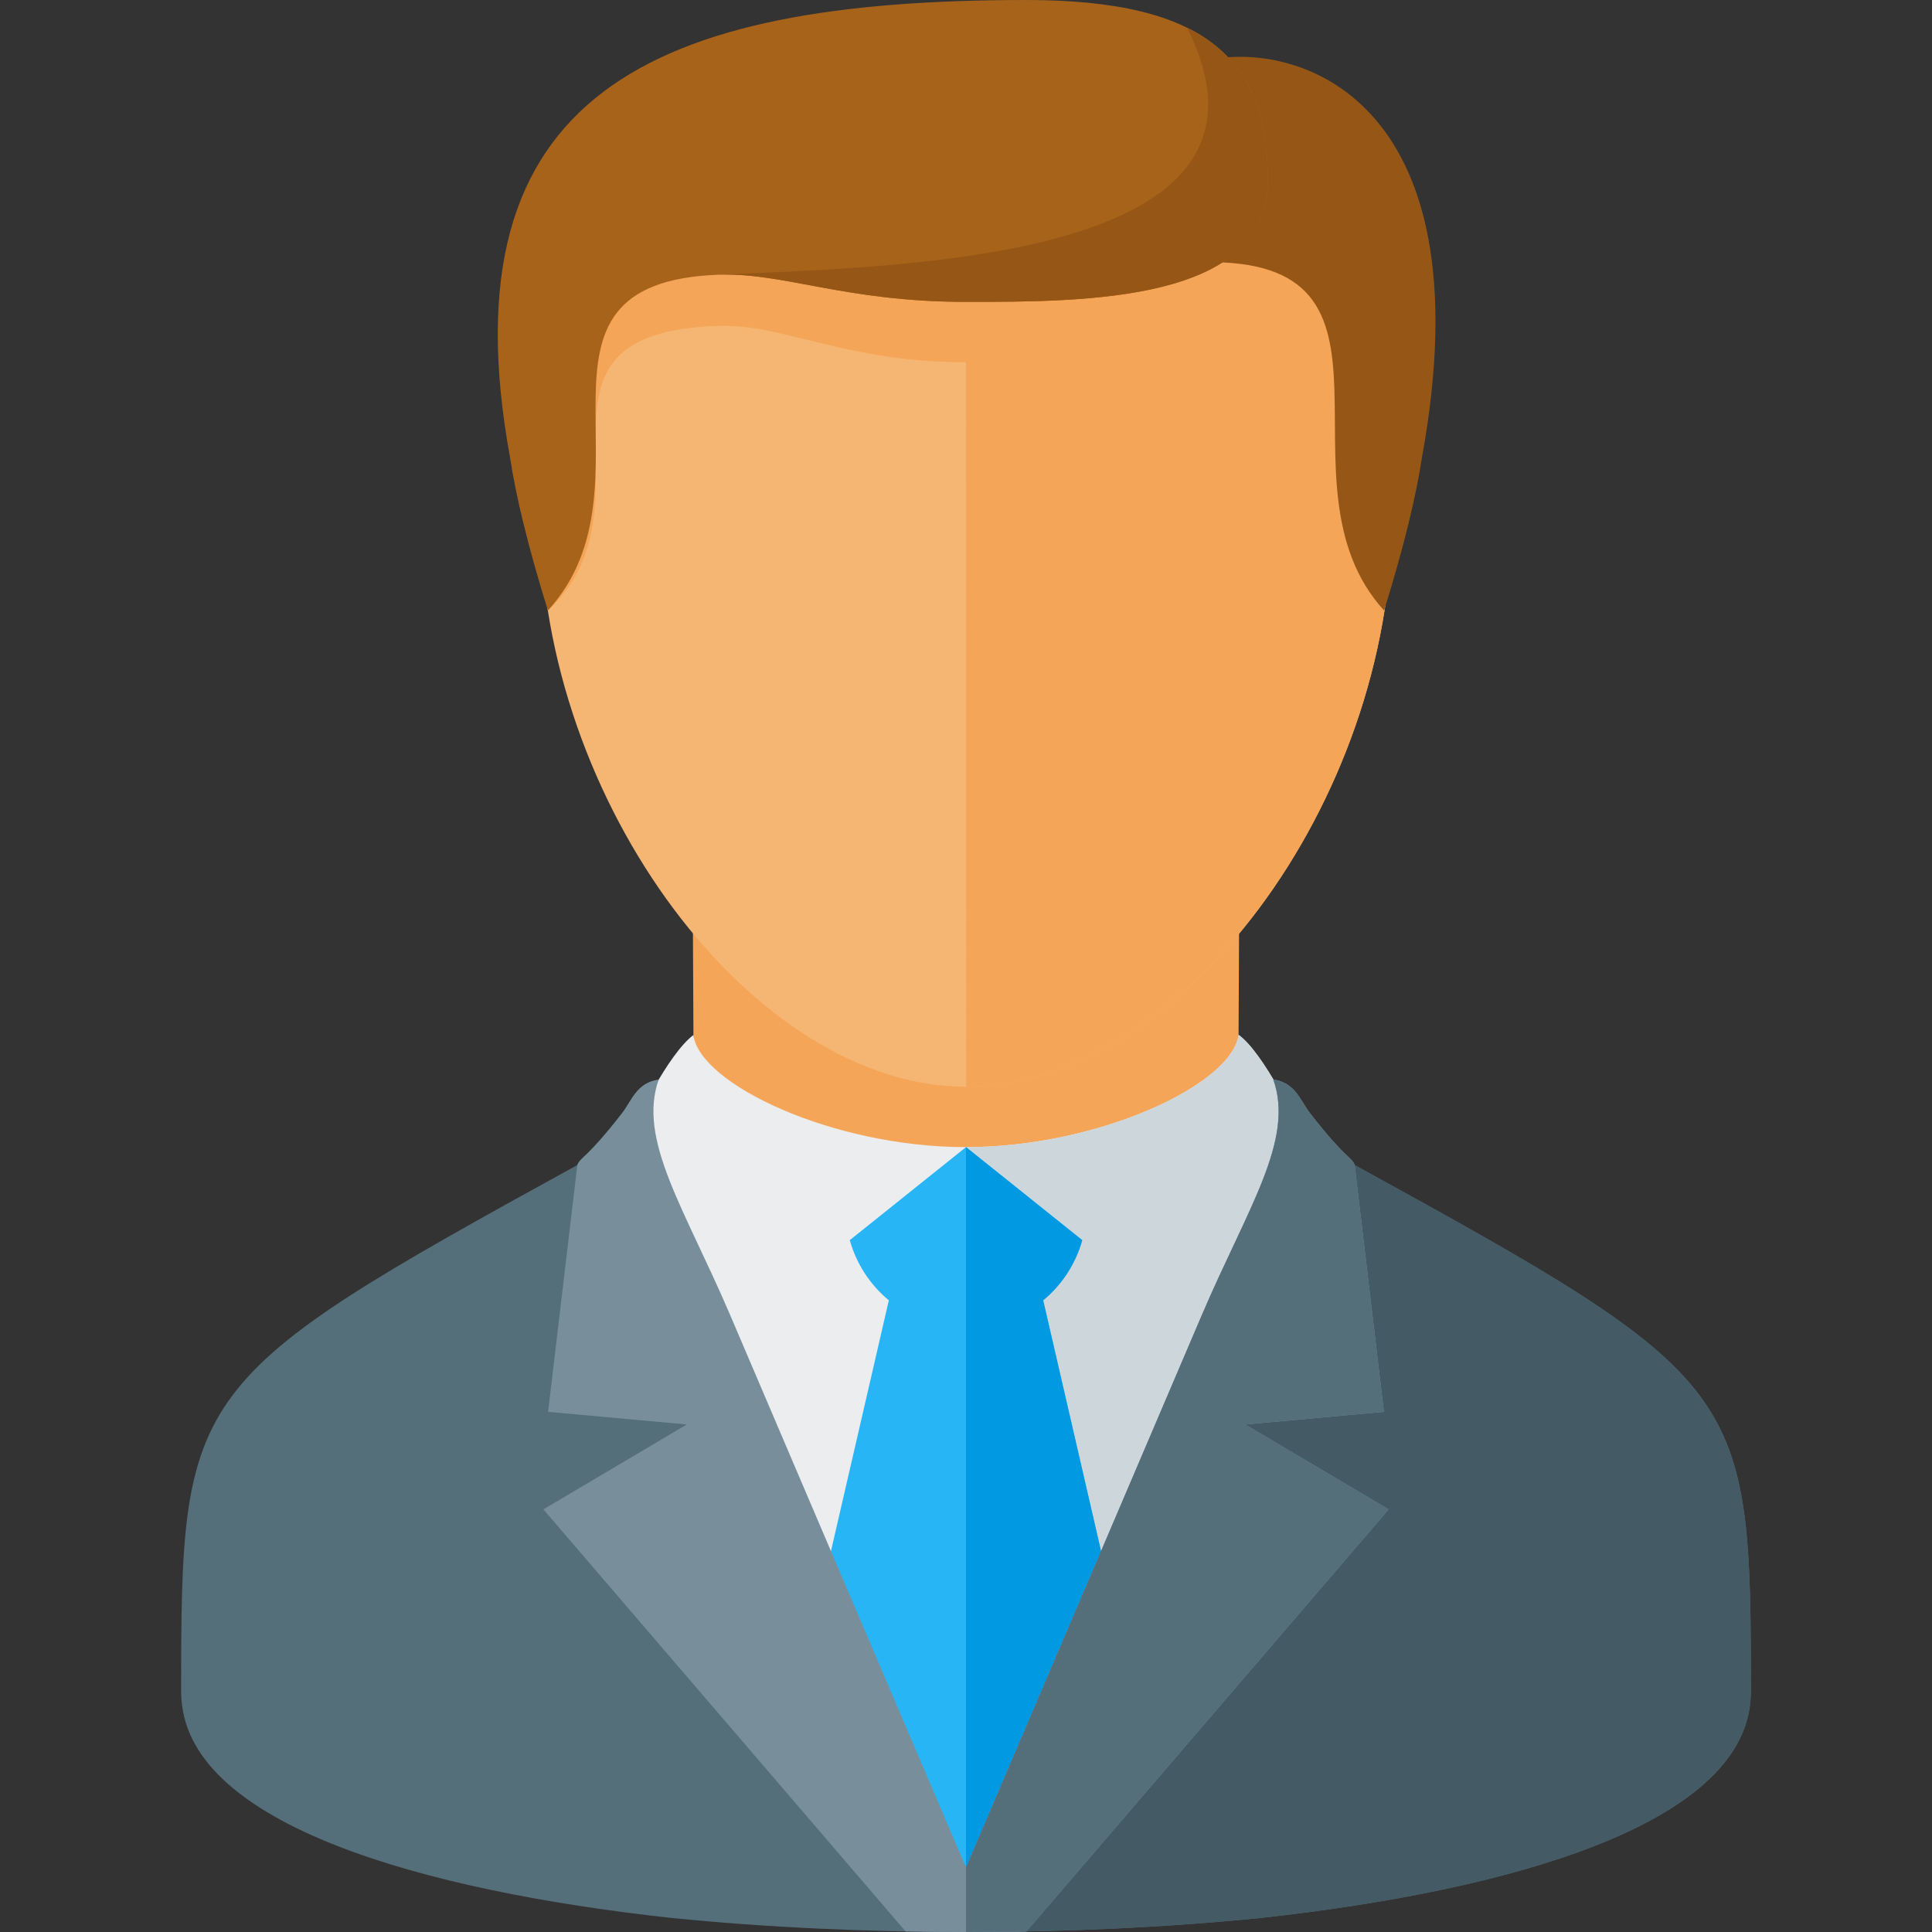
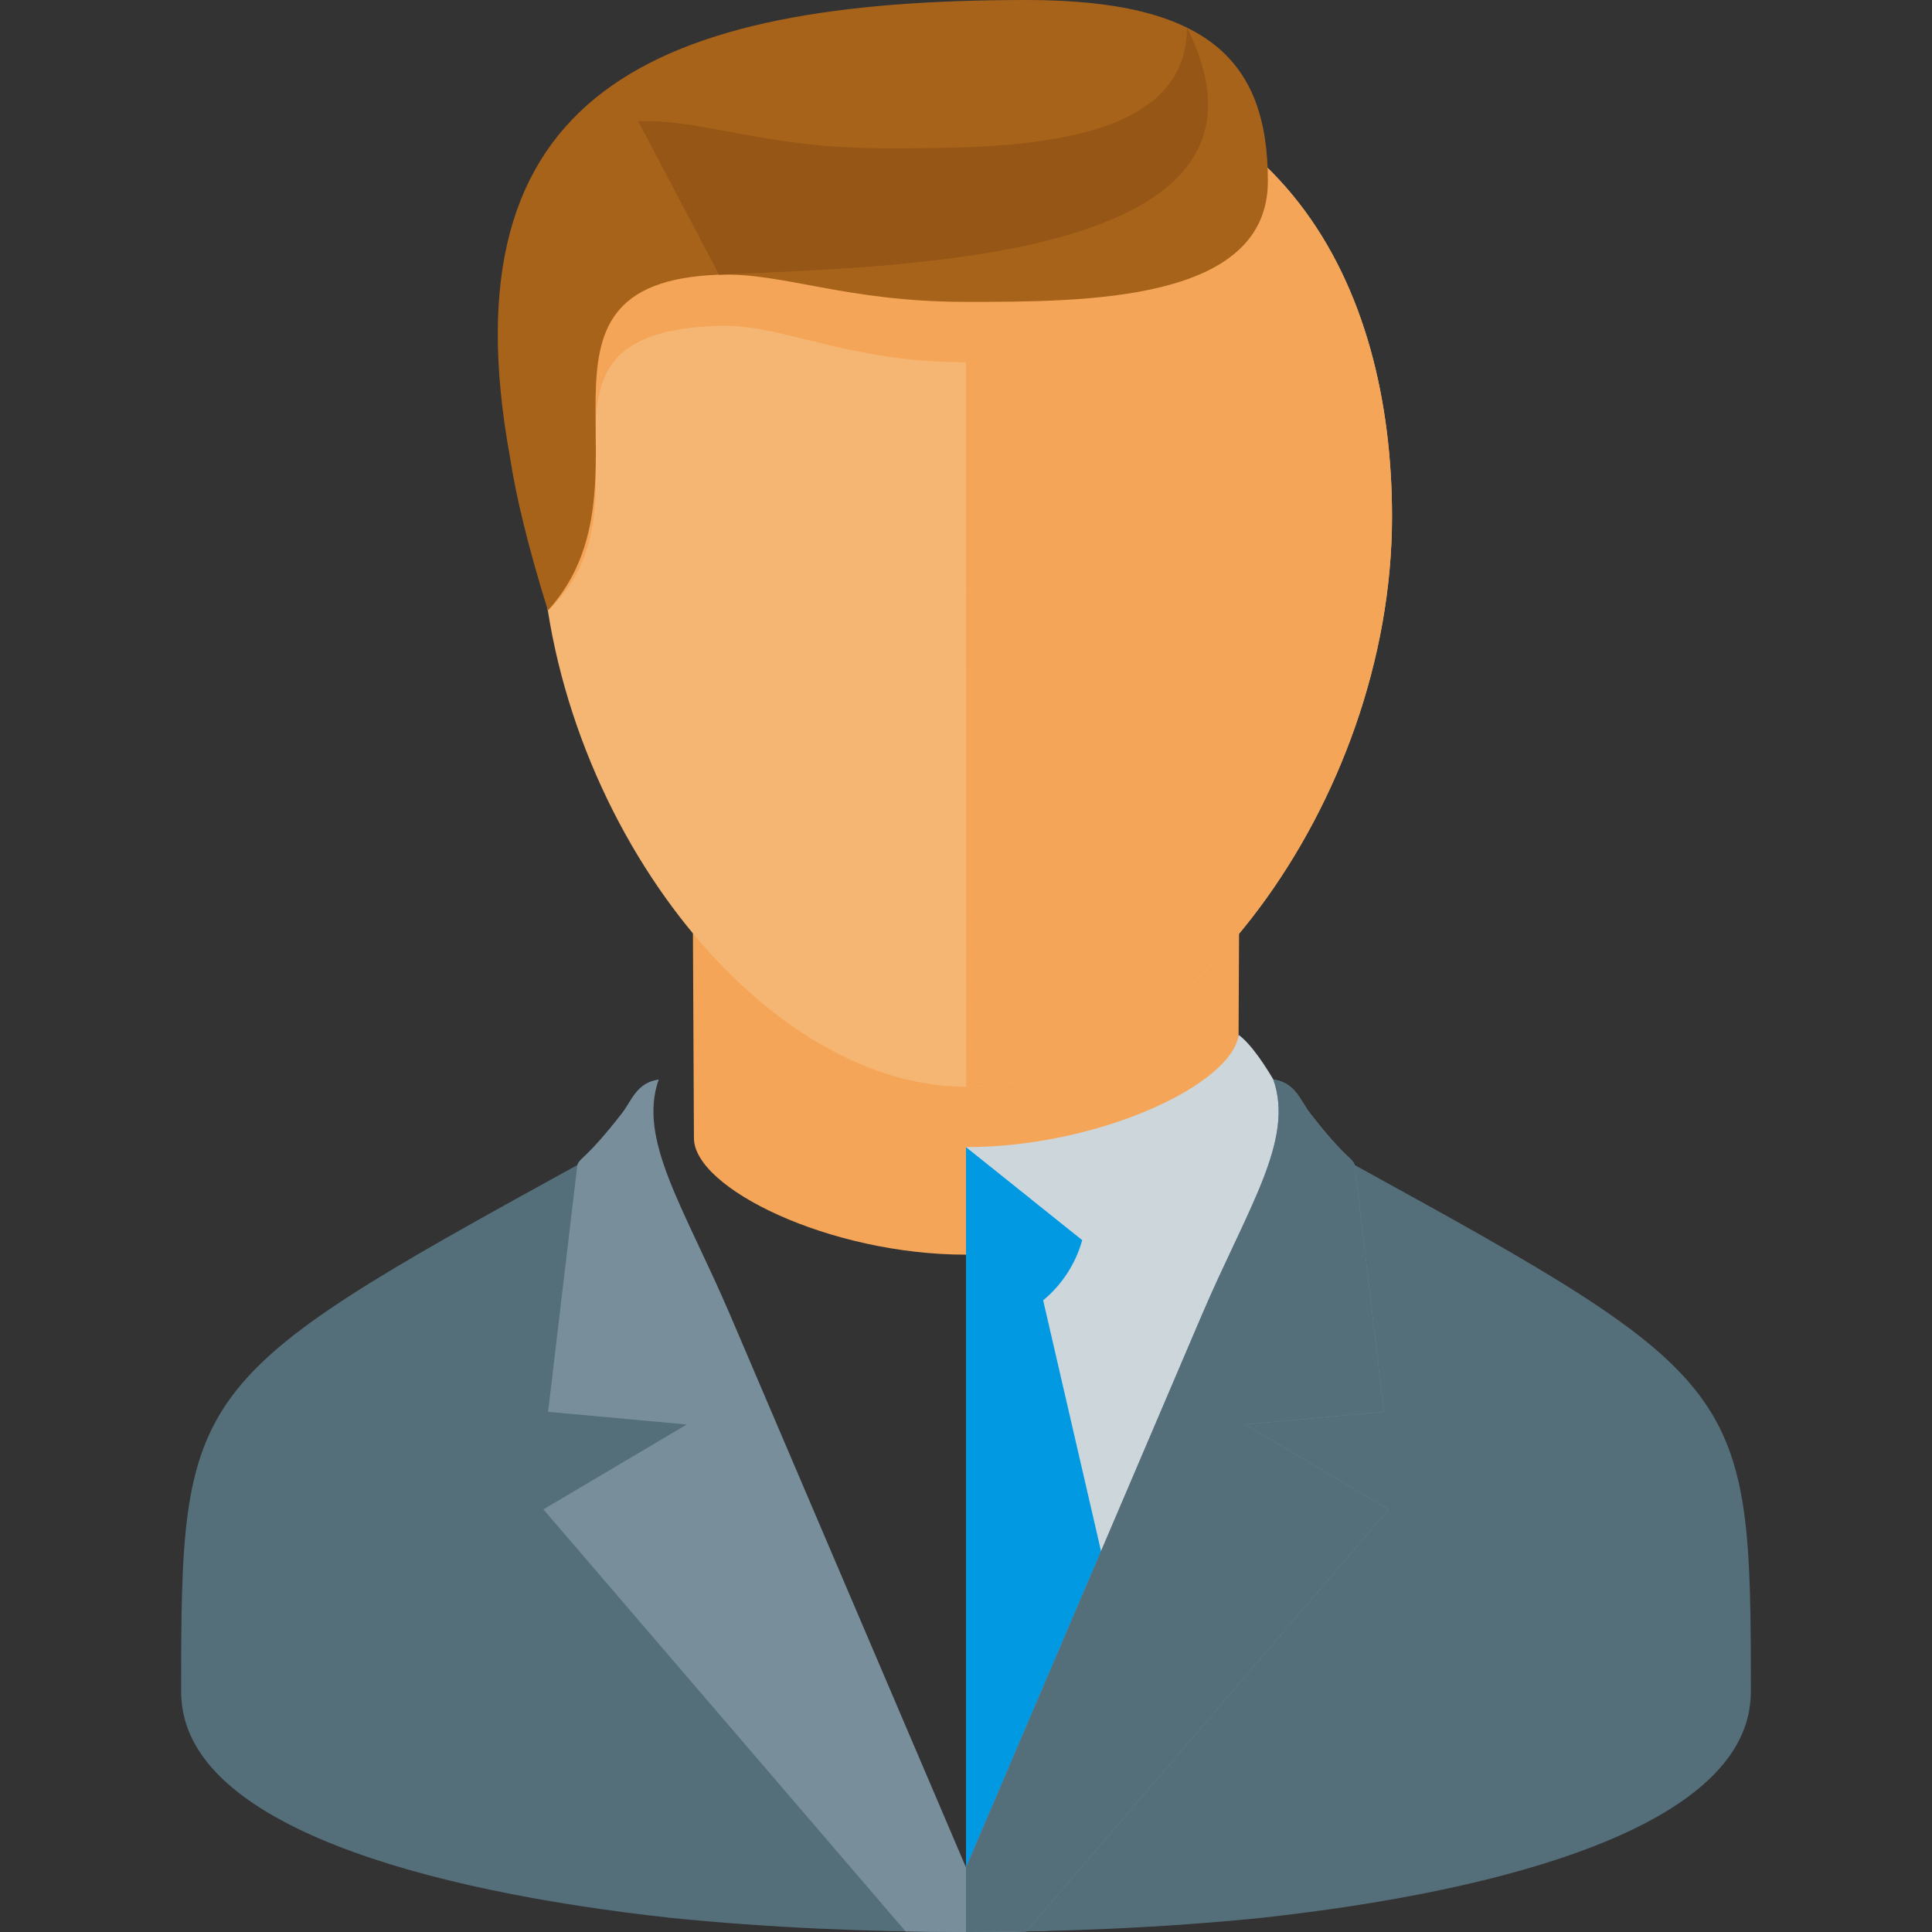
<svg xmlns="http://www.w3.org/2000/svg" version="1.1" viewBox="0 0 512 512">
  <rect x="0" y="0" width="512" height="512" fill="#333333" stroke="none" />
  <g>
    <path d="M256,332.5c-36.2,0 -72.05,-17.6 -72.1,-30.85l-0.3,-61.65c48.25,0 96.55,0 144.8,0l-0.3,61.65c-0.05,13.25 -35.9,30.85 -72.1,30.85z" fill="#f5a557" />
-     <path d="M256,506c-80,0 -192,-10 -192,-58c0,-80 16,-96 101,-143c3.45,-8.05 12.05,-25.65 18.75,-30.7c1.75,13.05 36.9,29.7 72.25,29.7c35.35,0 70.5,-16.65 72.25,-29.75c6.65,4.9 15.35,22.8 18.75,30.75c85,47 101,63 101,143c0,48 -112,58 -192,58z" fill="#ebedef" />
    <path d="M256,512c80,0 192,-16 192,-64c0,-80 -16,-96 -101,-143c-3.4,-7.95 -12.1,-25.85 -18.75,-30.75c-1.75,13.1 -36.9,29.75 -72.25,29.75z" fill="#cdd7db" />
-     <path d="M256,512l-48,-48l27.55,-119.4c-4.95,-4.1 -8.6,-9.65 -10.35,-15.95l30.8,-24.65l30.8,24.65c-1.75,6.3 -5.4,11.85 -10.35,15.95l27.55,119.4z" fill="#28b5f5" />
    <path d="M286.8,328.65c-1.75,6.3 -5.4,11.85 -10.35,15.95l27.55,119.4l-48,48l0,-208z" fill="#0299e3" />
    <path d="M177.7,508.25c-65.95,-7.25 -127.2,-24.65 -129.6,-57.75c-0.05,-0.65 -0.1,-1.35 -0.1,-2.05c0,-80.45 1.25,-82.7 105,-139.7c0.9,-2.25 2.25,-1.4 11.75,-13.6c2.75,-3.5 3.85,-8.15 9.8,-9.05c-13.45,26.9 -11.95,23.65 17.45,81.9l64,126.9l64,-126.9c29.4,-58.25 30.9,-55 17.45,-81.9c5.95,0.9 7.05,5.55 9.8,9.05c9.5,12.2 10.85,11.35 11.75,13.6c103.75,57 105,59.25 105,139.7c0,0.7 -0.05,1.4 -0.1,2.05c-2.4,33.1 -63.65,50.5 -129.6,57.75c-25.7,2.6 -52.65,3.75 -78.3,3.75c-25.65,0 -52.6,-1.15 -78.3,-3.75z" fill="#546e7a" />
-     <path d="M334.3,508.25c65.95,-7.25 127.2,-24.65 129.6,-57.75c0.05,-0.65 0.1,-1.35 0.1,-2.05c0,-80.45 -1.25,-82.7 -105,-139.7c-0.9,-2.25 -2.25,-1.4 -11.75,-13.6c-2.75,-3.5 -3.85,-8.15 -9.8,-9.05c13.45,26.9 11.95,23.65 -17.45,81.9l-64,126.9l0,17.1c25.65,0 52.6,-1.15 78.3,-3.75z" fill="#445a64" />
    <path d="M153,308.75c0.9,-2.25 2.25,-1.4 11.75,-13.6c2.75,-3.5 3.85,-8.15 9.8,-9.05c-5.6,16.05 6.8,34 18.95,62.4l62.5,146.4l62.5,-146.4c12.15,-28.4 24.6,-46.35 18.95,-62.4c5.95,0.9 7.05,5.55 9.8,9.05c9.5,12.2 10.85,11.35 11.75,13.6l7.75,65.4l-36.75,3.35l38,22.5l-96,111.85c-5.35,0.1 -10.7,0.15 -16,0.15c-5.3,0 -10.65,-0.05 -16,-0.15l-96,-111.85l38,-22.5l-36.75,-3.35z" fill="#788f9b" />
    <path d="M359,308.75c-0.9,-2.25 -2.25,-1.4 -11.75,-13.6c-2.75,-3.5 -3.85,-8.15 -9.8,-9.05c5.65,16.05 -6.8,34 -18.95,62.4l-62.5,146.4l0,17.1c5.3,0 10.65,-0.05 16,-0.15l96,-111.85l-38,-22.5l36.75,-3.35z" fill="#546e7a" />
    <path d="M256.05,16c84.65,0 112.85,60.45 112.85,120.9c0,75.55 -56.45,151.1 -112.85,151.1c-56.45,0 -112.85,-75.55 -112.85,-151.1c0,-60.45 28.2,-120.9 112.85,-120.9z" fill="#f5b673" />
    <path d="M256,96c-32,0 -48.3,-10.15 -65.45,-9.65c-57.55,1.75 -14.55,46.8 -45.35,75.45c-1.3,-8.25 -2,-16.6 -2,-24.9c0,-72.65 37.3,-119.95 112.85,-120.9c84.65,0 112.85,60.45 112.85,120.9c0,75.55 -56.45,151.1 -112.85,151.1z" fill="#f5a557" />
-     <path d="M318.5,69.5c60,-1.5 17.5,58.5 48.3,92.3c5.35,-17.25 8.5,-30.45 10.05,-40.65l0,0c17.6,-96.55 -34.5,-110.35 -56.85,-105.15c-20.15,4.65 -44.45,54.55 -1.5,53.5z" fill="#965716" />
    <path d="M190.55,72.8c-57.55,2.05 -14.55,55.2 -45.35,89c-5.35,-17.25 -8.5,-30.45 -10.05,-40.65l0,0c-17.6,-96.55 37.85,-121.15 136.85,-121.15c48,0 64,16 64,48c0,32 -48,32 -80,32c-32,0 -48.3,-7.8 -65.45,-7.2z" fill="#a8631b" />
-     <path d="M190.55,72.8c48.95,-2.3 155.1,-3.6 124,-65.5c15.5,7.65 21.45,21.2 21.45,40.7c0,32 -48,32 -80,32c-32,0 -48.3,-7.8 -65.45,-7.2z" fill="#965716" />
+     <path d="M190.55,72.8c48.95,-2.3 155.1,-3.6 124,-65.5c0,32 -48,32 -80,32c-32,0 -48.3,-7.8 -65.45,-7.2z" fill="#965716" />
  </g>
</svg>